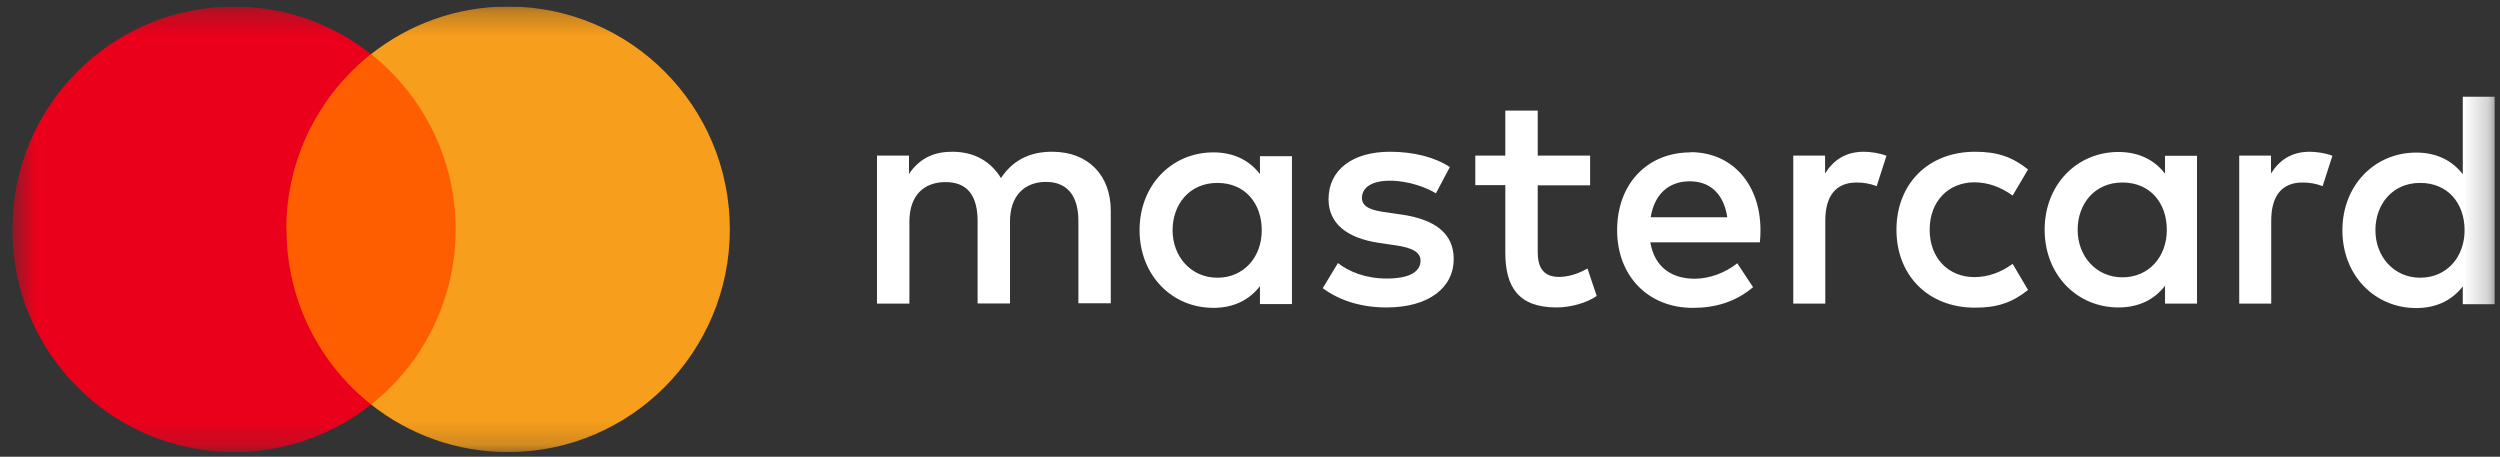
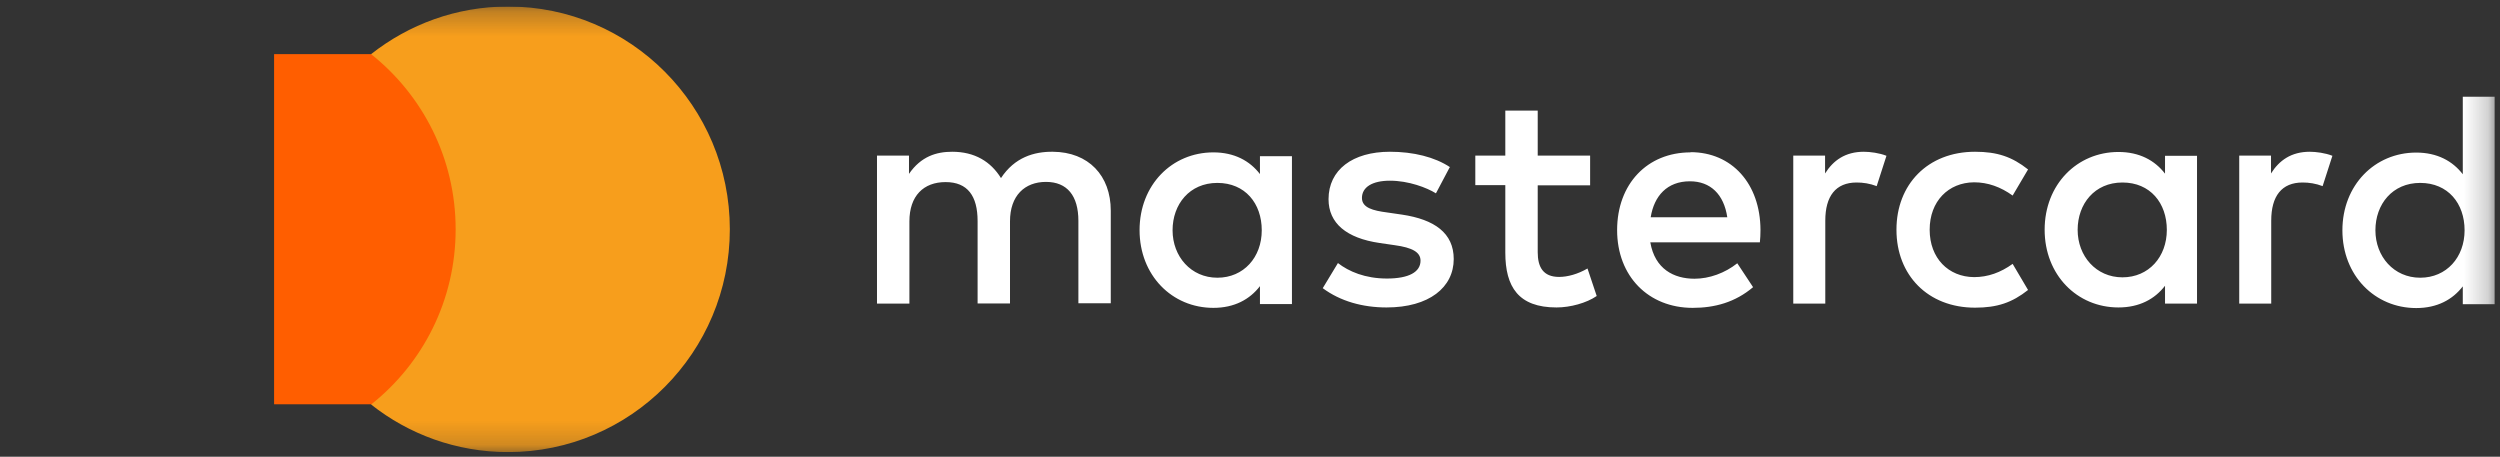
<svg xmlns="http://www.w3.org/2000/svg" width="104" height="19" viewBox="0 0 104 19" fill="none">
  <rect x="0" y="0" width="104" height="19" fill="#333333" stroke="none" />
  <g clip-path="url(#clip0_403_458)">
    <path d="M19.472 2.252H11.402V16.818H19.472V2.252Z" fill="#FF5E00" />
    <mask id="mask0_403_458" style="mask-type:luminance" maskUnits="userSpaceOnUse" x="0" y="0" width="104" height="19">
      <path d="M103.783 0.271H0.513V18.807H103.783V0.271Z" fill="white" />
    </mask>
    <g mask="url(#mask0_403_458)">
-       <path d="M11.91 9.539C11.91 6.581 13.29 3.949 15.428 2.252C13.864 1.015 11.885 0.271 9.738 0.271C4.639 0.271 0.513 4.417 0.513 9.539C0.513 14.662 4.639 18.807 9.738 18.807C11.893 18.807 13.873 18.064 15.437 16.827C13.29 15.13 11.918 12.498 11.918 9.539" fill="#EB001C" />
      <path d="M30.361 9.539C30.361 14.654 26.234 18.807 21.135 18.807C18.98 18.807 17 18.064 15.437 16.827C17.583 15.13 18.955 12.498 18.955 9.539C18.955 6.581 17.575 3.949 15.437 2.252C17.009 1.015 18.98 0.271 21.135 0.271C26.226 0.271 30.361 4.417 30.361 9.539Z" fill="#F79E1C" />
      <path d="M48.779 9.581C48.779 8.495 49.486 7.609 50.642 7.609C51.798 7.609 52.489 8.461 52.489 9.581C52.489 10.701 51.74 11.553 50.642 11.553C49.544 11.553 48.779 10.668 48.779 9.581ZM53.745 9.581V6.497H52.414V7.241C51.99 6.69 51.349 6.339 50.476 6.339C48.754 6.339 47.406 7.692 47.406 9.573C47.406 11.453 48.754 12.807 50.476 12.807C51.349 12.807 51.99 12.456 52.414 11.904V12.648H53.745V9.564V9.581ZM98.817 9.581C98.817 8.495 99.524 7.609 100.68 7.609C101.837 7.609 102.527 8.461 102.527 9.581C102.527 10.701 101.778 11.553 100.68 11.553C99.582 11.553 98.817 10.668 98.817 9.581ZM103.783 9.581V4.024H102.452V7.249C102.028 6.698 101.387 6.347 100.514 6.347C98.792 6.347 97.444 7.701 97.444 9.581C97.444 11.461 98.792 12.815 100.514 12.815C101.387 12.815 102.028 12.464 102.452 11.913V12.656H103.783V9.573V9.581ZM70.3 7.542C71.156 7.542 71.714 8.085 71.855 9.038H68.669C68.811 8.152 69.351 7.542 70.3 7.542ZM70.325 6.339C68.528 6.339 67.272 7.651 67.272 9.573C67.272 11.495 68.578 12.807 70.416 12.807C71.34 12.807 72.188 12.573 72.928 11.946L72.271 10.952C71.755 11.361 71.107 11.595 70.491 11.595C69.634 11.595 68.844 11.194 68.653 10.082H73.211C73.228 9.915 73.236 9.748 73.236 9.564C73.228 7.642 72.047 6.33 70.325 6.33M86.43 9.564C86.43 8.478 87.137 7.592 88.293 7.592C89.45 7.592 90.14 8.445 90.14 9.564C90.14 10.684 89.391 11.537 88.293 11.537C87.195 11.537 86.43 10.651 86.43 9.564ZM91.396 9.564V6.481H90.065V7.224C89.641 6.673 89.001 6.322 88.127 6.322C86.405 6.322 85.057 7.676 85.057 9.556C85.057 11.436 86.405 12.79 88.127 12.79C89.001 12.79 89.641 12.439 90.065 11.888V12.631H91.396V9.548V9.564ZM78.893 9.564C78.893 11.436 80.191 12.799 82.162 12.799C83.086 12.799 83.701 12.59 84.367 12.063L83.726 10.977C83.227 11.336 82.703 11.528 82.121 11.528C81.056 11.52 80.274 10.743 80.274 9.556C80.274 8.369 81.056 7.592 82.121 7.584C82.695 7.584 83.227 7.776 83.726 8.135L84.367 7.049C83.701 6.522 83.086 6.313 82.162 6.313C80.183 6.313 78.893 7.684 78.893 9.548M96.088 6.313C95.315 6.313 94.815 6.673 94.474 7.216V6.472H93.152V12.631H94.483V9.18C94.483 8.16 94.915 7.592 95.789 7.592C96.055 7.592 96.338 7.634 96.621 7.743L97.028 6.481C96.737 6.364 96.346 6.313 96.08 6.313M60.325 6.957C59.685 6.531 58.795 6.313 57.821 6.313C56.266 6.313 55.267 7.066 55.267 8.286C55.267 9.289 56.016 9.907 57.389 10.108L58.021 10.2C58.753 10.3 59.094 10.492 59.094 10.843C59.094 11.319 58.603 11.587 57.697 11.587C56.79 11.587 56.108 11.294 55.658 10.943L55.026 11.988C55.758 12.531 56.682 12.79 57.68 12.79C59.452 12.79 60.475 11.954 60.475 10.776C60.475 9.69 59.668 9.13 58.329 8.929L57.697 8.837C57.123 8.762 56.657 8.645 56.657 8.236C56.657 7.784 57.089 7.517 57.821 7.517C58.603 7.517 59.36 7.809 59.735 8.043L60.309 6.957H60.325ZM77.537 6.313C76.763 6.313 76.264 6.673 75.923 7.216V6.472H74.6V12.631H75.932V9.18C75.932 8.16 76.364 7.592 77.238 7.592C77.504 7.592 77.787 7.634 78.07 7.743L78.477 6.481C78.186 6.364 77.795 6.313 77.529 6.313M66.149 6.472H63.969V4.6H62.621V6.472H61.373V7.701H62.621V10.509C62.621 11.938 63.17 12.79 64.751 12.79C65.325 12.79 65.999 12.606 66.423 12.314L66.04 11.169C65.641 11.403 65.209 11.52 64.859 11.52C64.194 11.52 63.969 11.11 63.969 10.492V7.709H66.149V6.481V6.472ZM46.208 12.631V8.762C46.208 7.308 45.285 6.322 43.796 6.313C43.014 6.305 42.207 6.547 41.641 7.408C41.217 6.723 40.551 6.313 39.611 6.313C38.954 6.313 38.314 6.506 37.814 7.233V6.472H36.483V12.631H37.831V9.213C37.831 8.144 38.422 7.575 39.337 7.575C40.252 7.575 40.668 8.152 40.668 9.197V12.623H42.016V9.205C42.016 8.135 42.631 7.567 43.513 7.567C44.395 7.567 44.861 8.144 44.861 9.188V12.615H46.208V12.631Z" fill="white" />
    </g>
  </g>
  <defs>
    <clipPath id="clip0_403_458">
      <rect width="103.271" height="18.536" fill="white" transform="translate(0.513 0.271)" />
    </clipPath>
  </defs>
</svg>